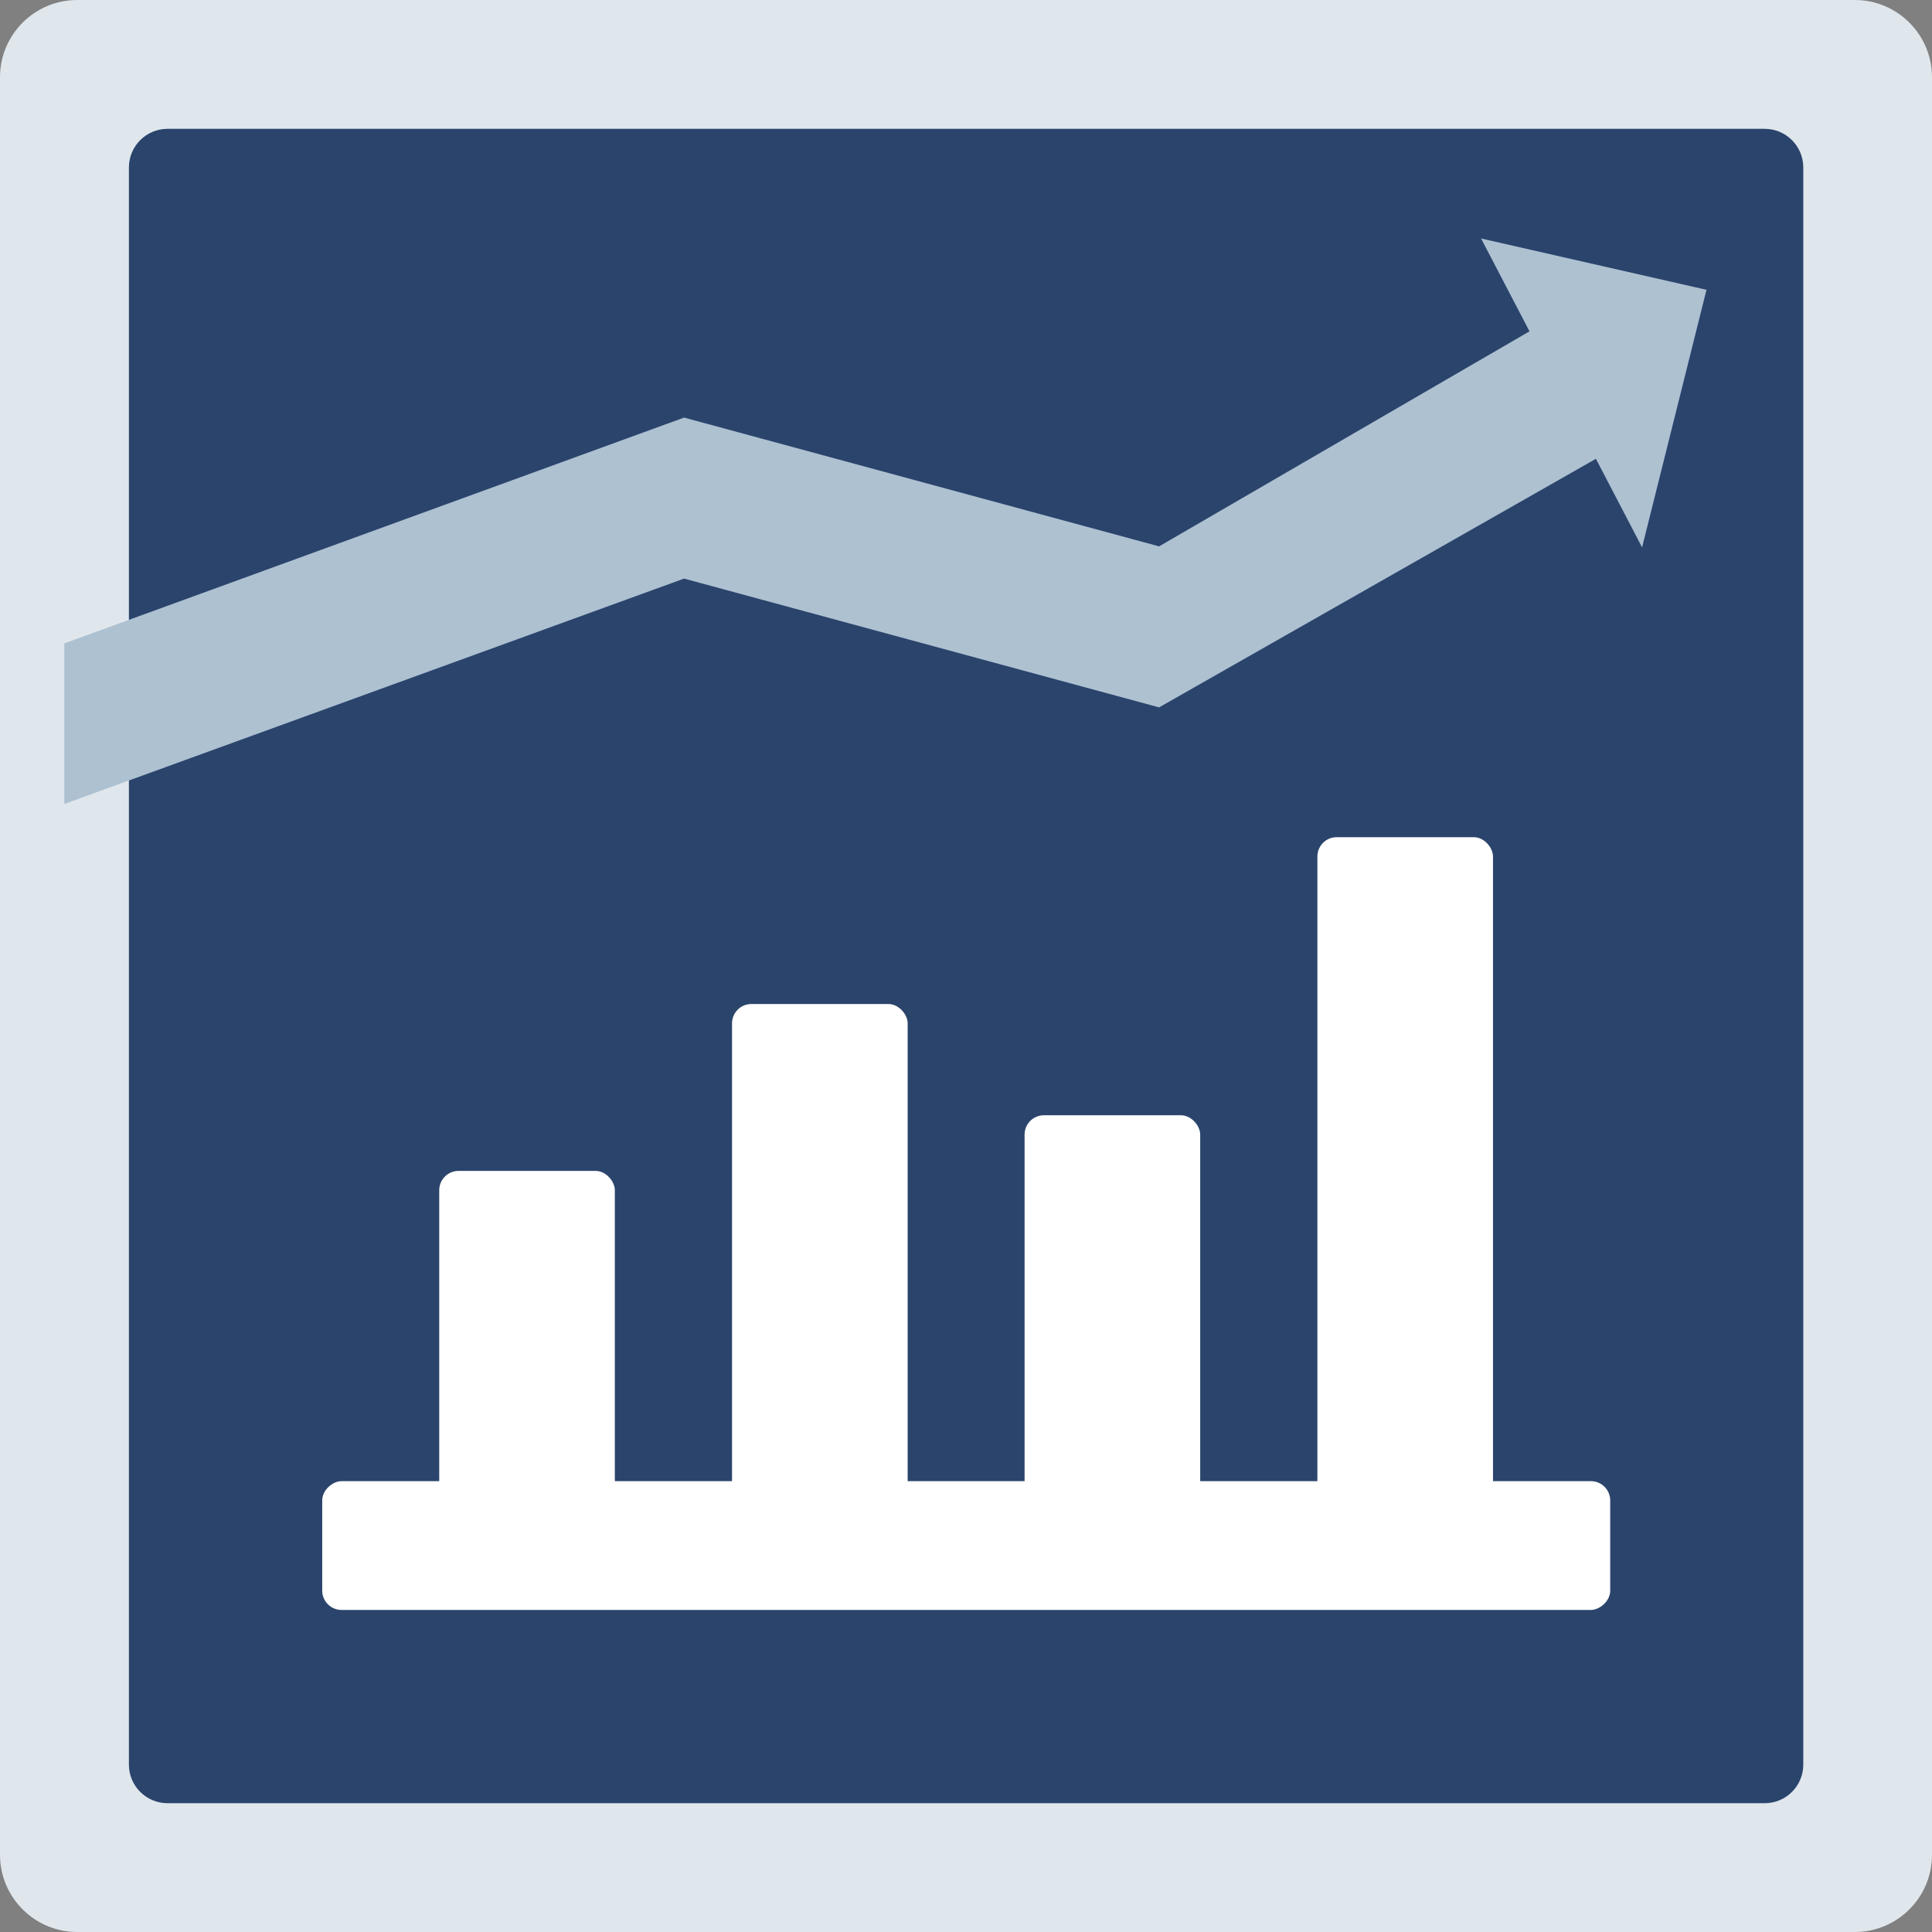
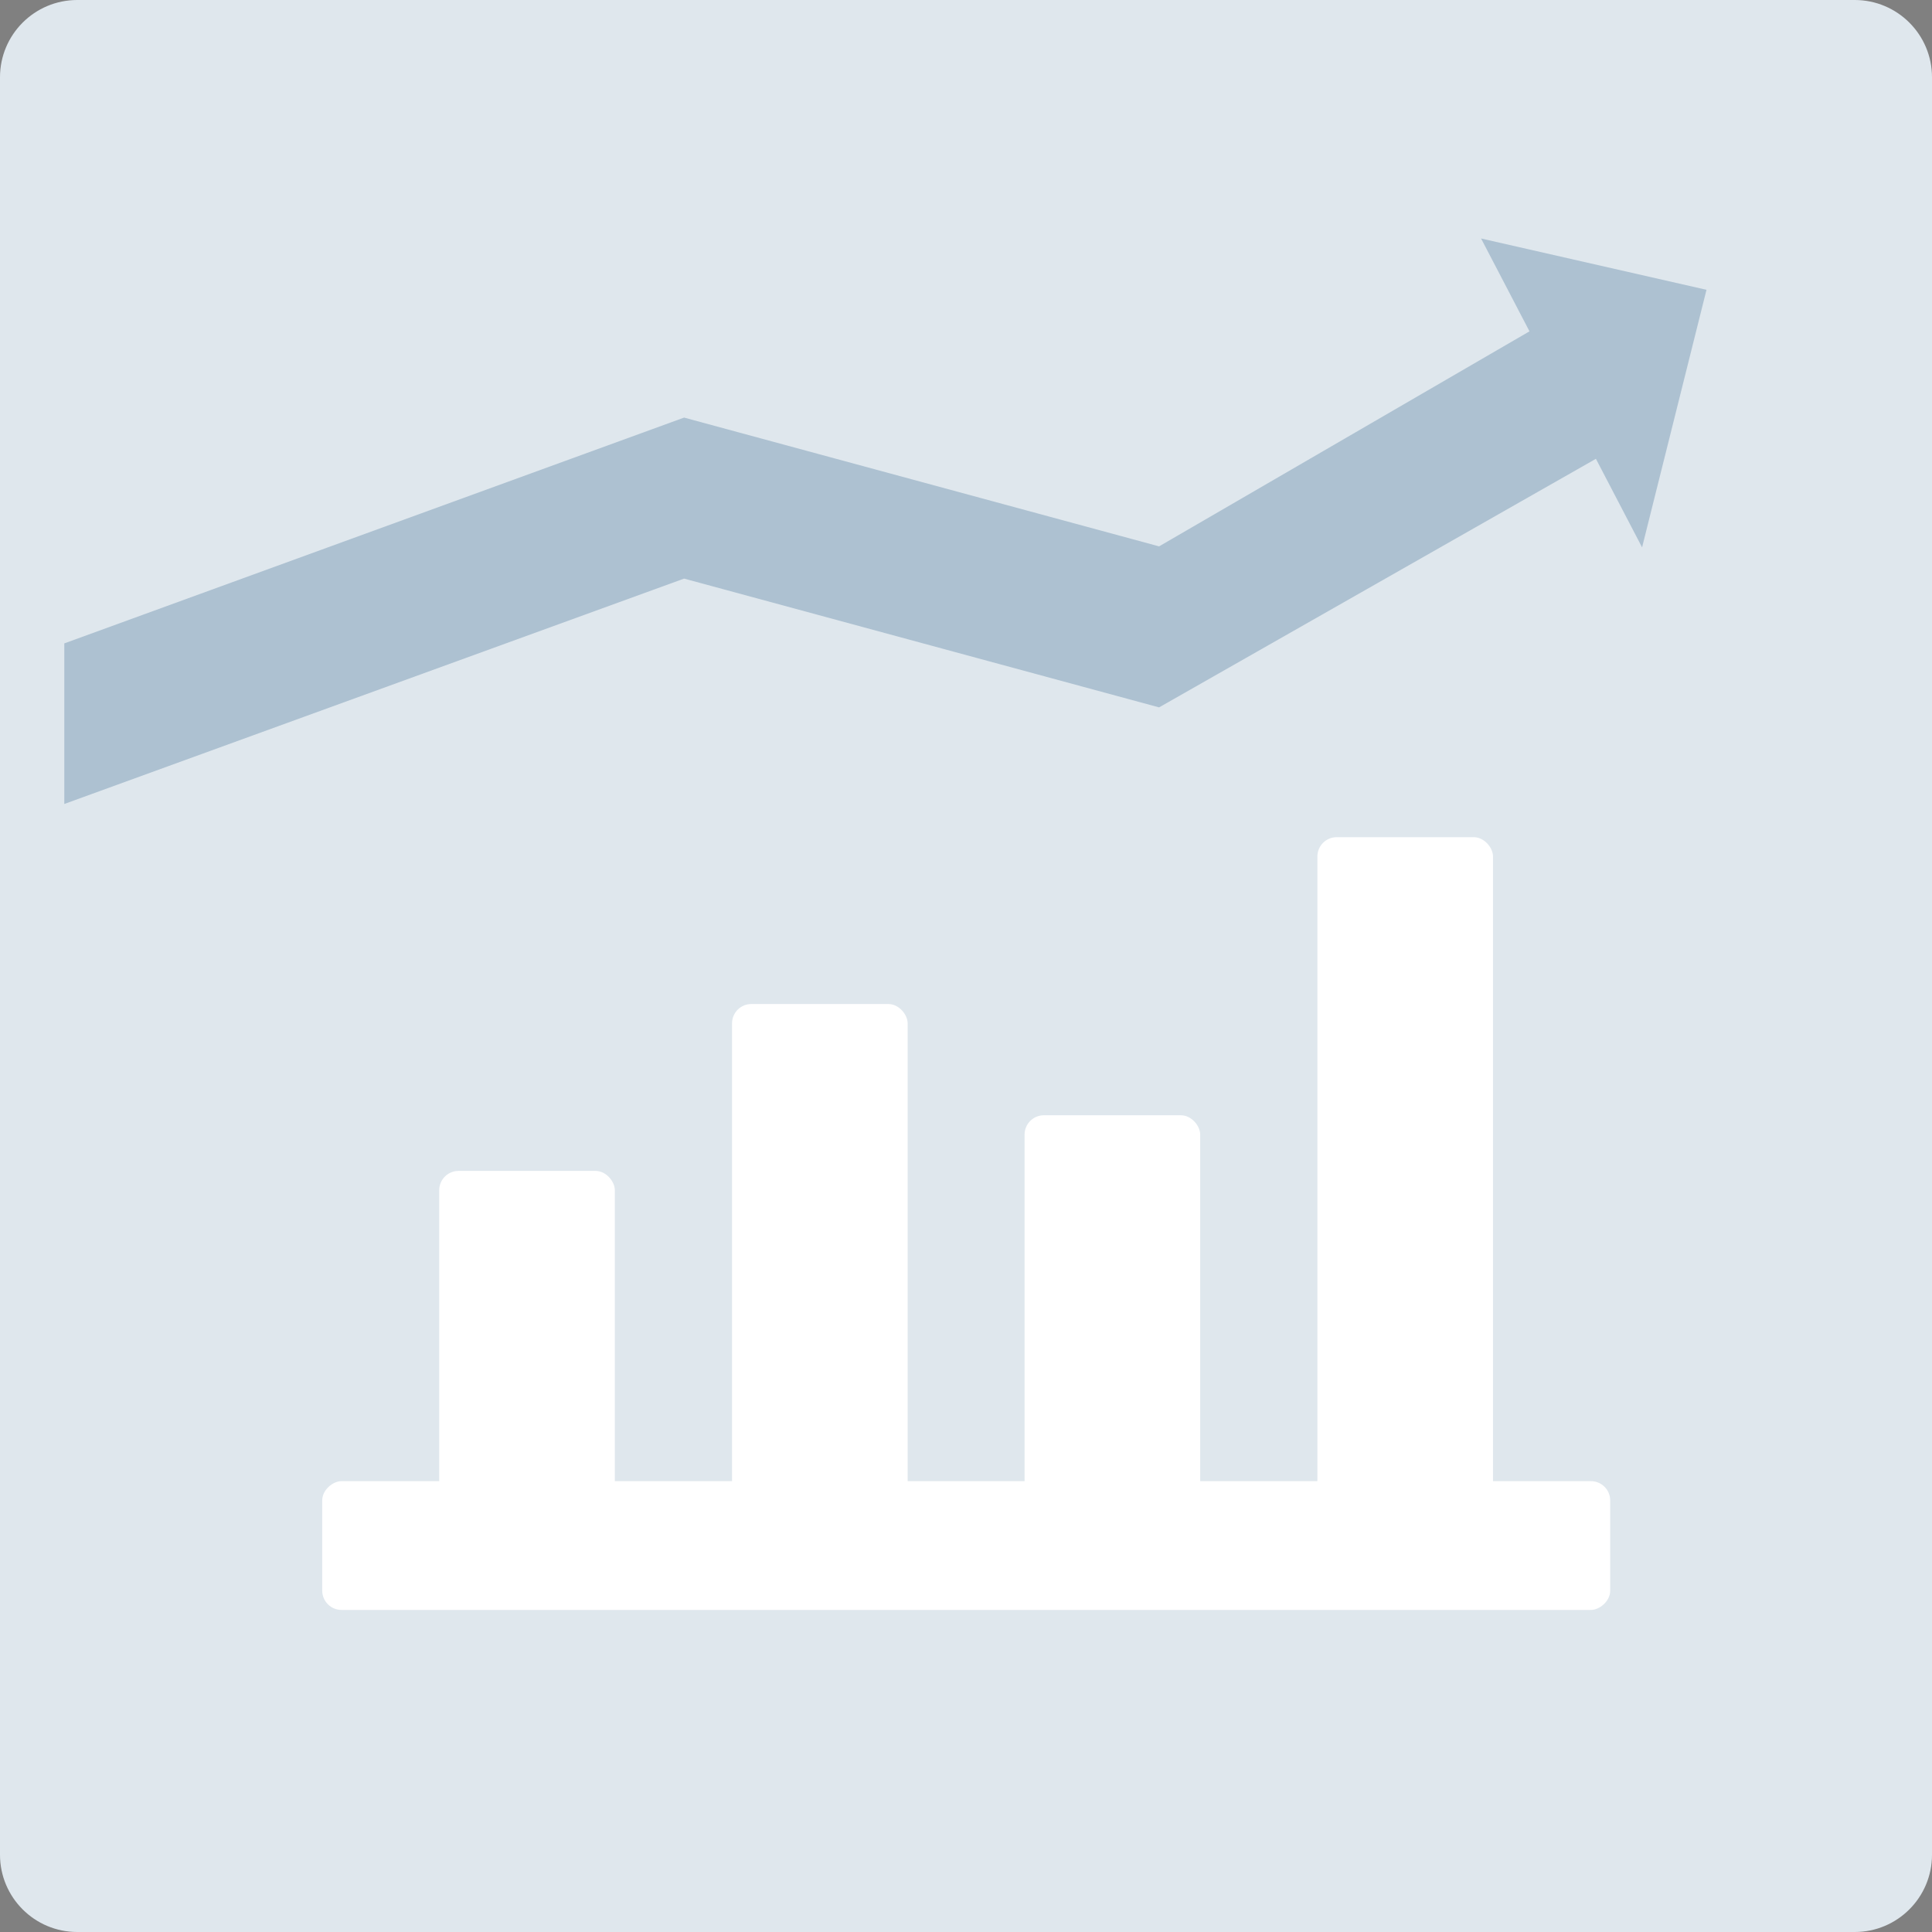
<svg xmlns="http://www.w3.org/2000/svg" width="50" height="50" viewBox="0 0 50 50" fill="none">
  <rect x="0" y="0" width="50" height="50" fill="#808080" stroke="none" />
  <path d="M48 0H2C0.895 0 0 0.895 0 2V48C0 49.105 0.895 50 2 50H48C49.105 50 50 49.105 50 48V2C50 0.895 49.105 0 48 0Z" fill="#DFE7ED" />
-   <path d="M45.669 3.334H4.336C3.784 3.334 3.336 3.782 3.336 4.334V45.667C3.336 46.22 3.784 46.667 4.336 46.667H45.669C46.222 46.667 46.669 46.22 46.669 45.667V4.334C46.669 3.782 46.222 3.334 45.669 3.334Z" fill="#2B446C" />
  <rect x="11.367" y="30.303" width="4.545" height="9.253" rx="0.5" fill="white" />
  <rect x="18.945" y="25.984" width="4.545" height="13.88" rx="0.5" fill="white" />
  <rect x="26.516" y="28.863" width="4.545" height="11.515" rx="0.5" fill="white" />
  <rect x="34.094" y="21.666" width="4.545" height="18.712" rx="0.5" fill="white" />
  <rect x="41.672" y="38.332" width="3.333" height="33.333" rx="0.5" transform="rotate(90 41.672 38.332)" fill="white" />
  <path d="M44.164 7.5L42.497 14.166L41.302 11.874L29.997 18.307L17.704 14.974L1.664 20.807V16.651L17.704 10.807L29.997 14.14L39.583 8.575L38.33 6.172L44.164 7.5Z" fill="#ADC1D1" />
</svg>